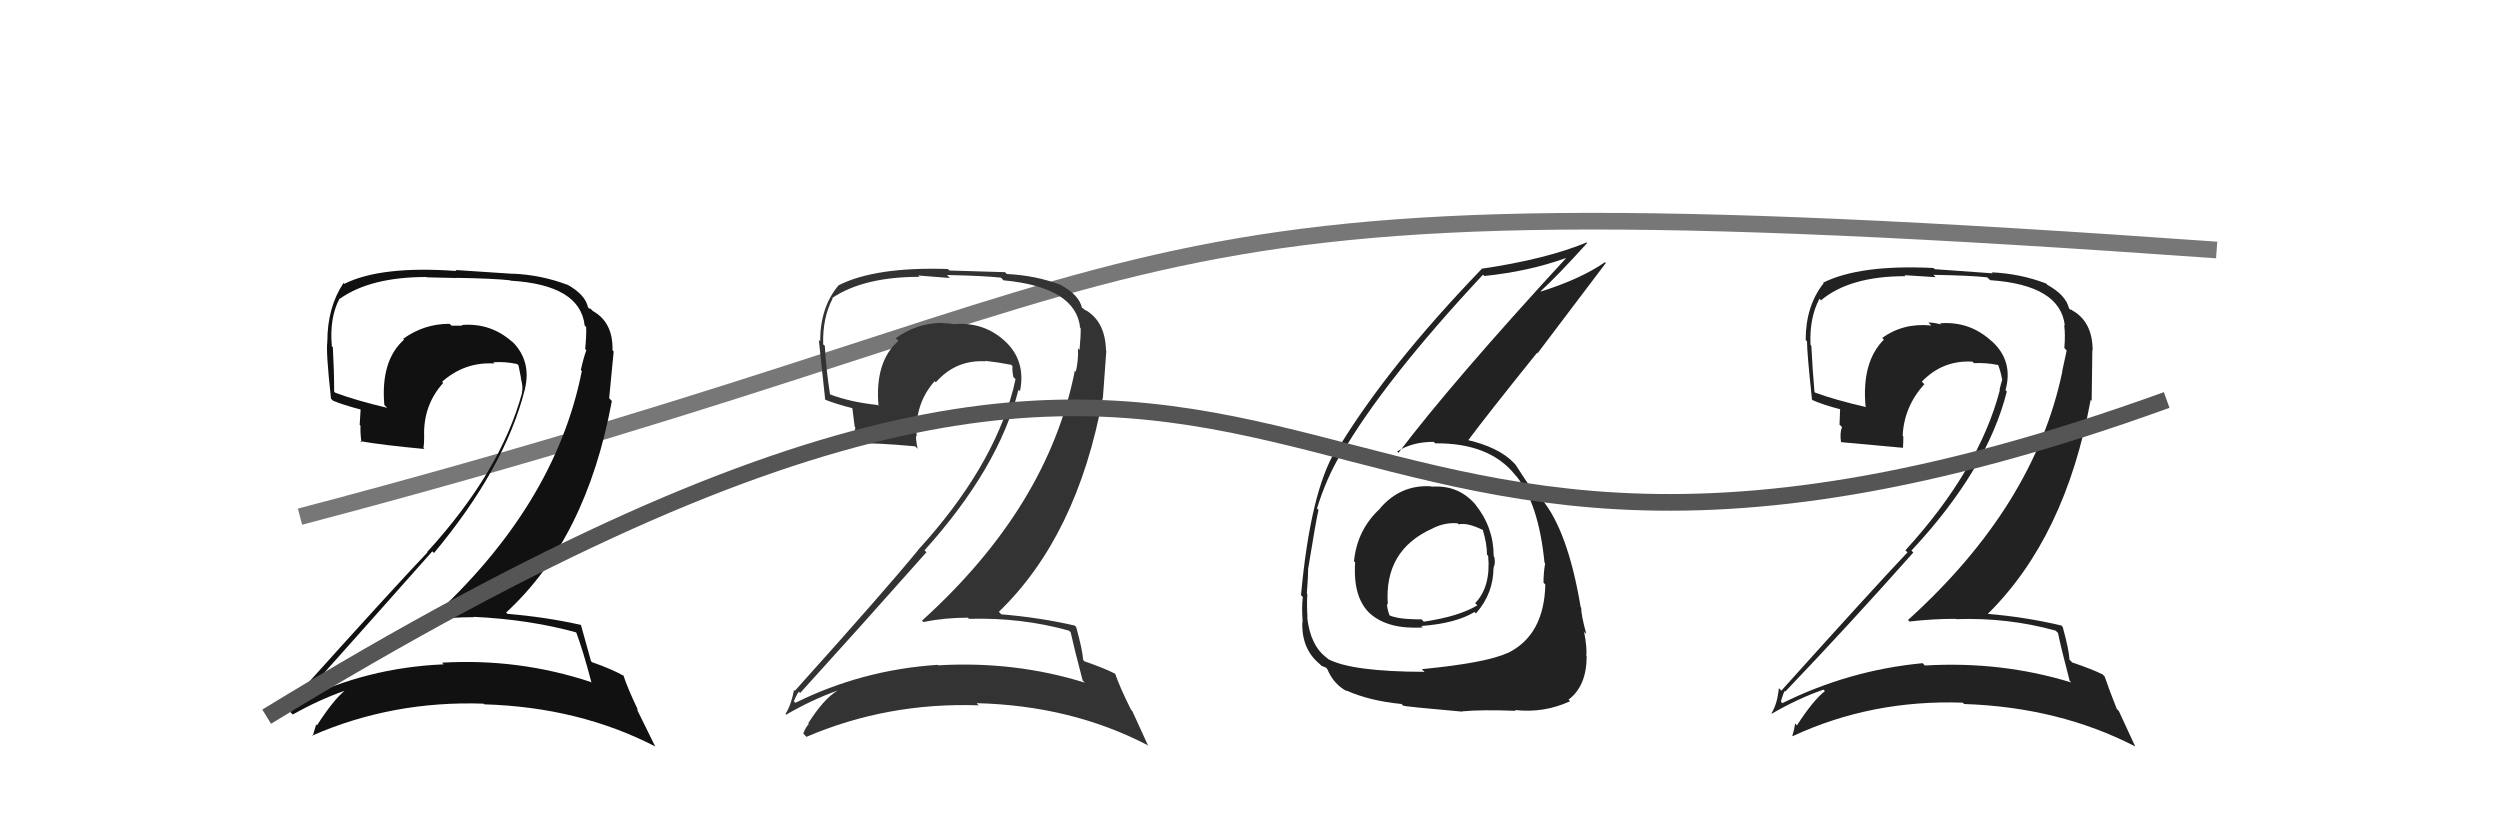
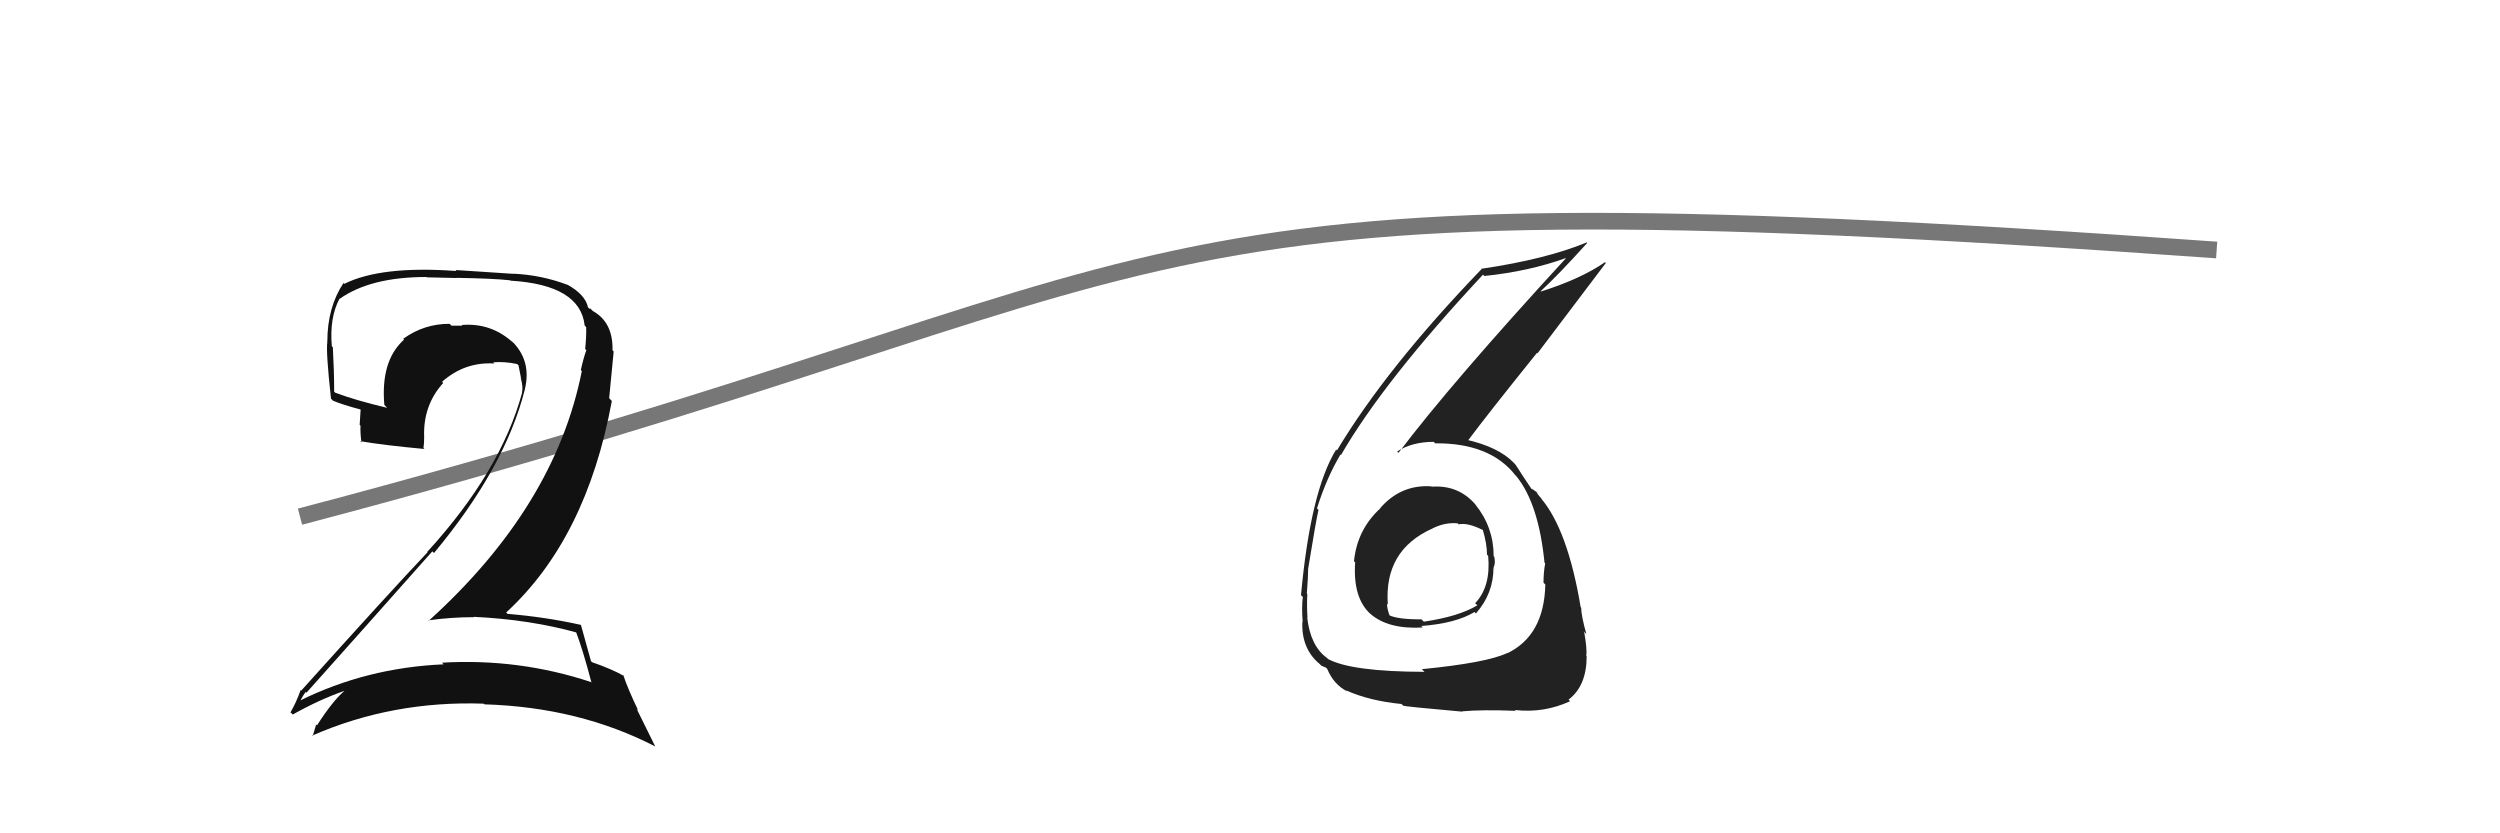
<svg xmlns="http://www.w3.org/2000/svg" width="150" height="50" viewBox="0,0,150,50">
  <path d="M18 31 C75 16,63 10,133 15" stroke="#777" fill="none" />
-   <path fill="#333" d="M64.25 37.94L64.11 37.81L64.24 37.94Q64.43 38.82 64.96 40.83L65.06 40.93L65.09 40.96Q60.89 39.65 56.29 39.92L56.22 39.86L56.25 39.89Q51.72 40.19 47.72 42.17L47.63 42.07L47.63 42.07Q47.91 41.44 47.95 41.52L47.87 41.44L48.01 41.58Q51.67 37.55 55.59 33.13L55.62 33.16L55.47 33.02Q59.93 28.07 61.11 23.38L61.15 23.43L61.20 23.47Q61.57 21.64 60.29 20.46L60.32 20.48L60.30 20.47Q59.03 19.30 57.25 19.45L57.33 19.53L57.25 19.45Q56.89 19.39 56.54 19.39L56.55 19.40L56.53 19.37Q55.01 19.38 53.75 20.29L53.73 20.28L53.91 20.45Q52.48 21.69 52.71 24.35L52.68 24.33L52.66 24.30Q51.04 24.13 49.82 23.67L49.65 23.50L49.80 23.65Q49.57 22.20 49.49 20.75L49.37 20.64L49.39 20.65Q49.35 19.06 49.96 17.91L50.01 17.96L49.93 17.88Q51.82 16.61 55.17 16.61L55.09 16.53L56.99 16.68L56.82 16.50Q59.11 16.55 60.06 16.66L60.23 16.84L60.22 16.82Q64.55 17.23 64.81 19.67L64.69 19.54L64.84 19.69Q64.85 20.20 64.77 21.00L64.76 20.99L64.68 20.90Q64.71 21.62 64.55 22.30L64.59 22.34L64.49 22.24Q62.89 30.39 55.32 37.24L55.35 37.27L55.40 37.32Q56.69 37.06 58.07 37.06L58.13 37.12L58.14 37.13Q61.28 37.04 64.14 37.84ZM63.55 17.00L63.64 17.09L63.64 17.09Q62.12 16.52 60.41 16.44L60.30 16.33L56.96 16.23L56.87 16.14Q52.54 16.00 50.33 17.11L50.33 17.10L50.33 17.10Q49.21 18.41 49.21 20.47L49.21 20.47L49.13 20.40Q49.21 21.16 49.51 23.97L49.45 23.91L49.51 23.98Q50.06 24.21 51.24 24.52L51.13 24.41L51.28 25.59L51.32 25.63Q51.24 26.05 51.32 26.58L51.25 26.51L51.35 26.61Q52.43 26.55 54.91 26.78L55.06 26.93L55.06 26.93Q54.96 26.49 54.96 26.15L54.97 26.16L55.00 26.19Q54.87 24.23 56.08 22.87L56.10 22.89L56.15 22.94Q57.35 21.57 59.14 21.68L59.19 21.74L59.11 21.65Q59.92 21.74 60.68 21.89L60.61 21.82L60.75 21.97Q60.72 22.20 60.80 22.62L60.81 22.63L60.93 22.75Q60.86 23.06 60.78 23.41L60.89 23.51L60.78 23.40Q59.51 28.15 55.10 32.98L55.09 32.98L55.10 32.99Q53.13 35.40 47.69 41.45L47.68 41.44L47.64 41.40Q47.48 42.27 47.13 42.84L47.01 42.72L47.17 42.88Q48.74 41.97 50.26 41.43L50.18 41.35L50.26 41.43Q49.44 41.91 48.49 43.40L48.50 43.41L48.53 43.44Q48.31 43.67 48.20 44.02L48.37 44.19L48.39 44.21Q53.24 42.13 58.73 42.32L58.63 42.23L58.60 42.19Q64.25 42.33 68.82 44.69L68.90 44.77L67.94 42.67L67.86 42.58Q67.18 41.22 66.91 40.42L67.00 40.51L66.92 40.43Q66.29 40.10 65.07 39.68L65.09 39.70L64.99 39.60Q64.95 38.99 64.57 37.62L64.49 37.54L64.47 37.53Q62.37 37.05 60.08 36.86L59.95 36.73L59.93 36.71Q64.63 32.17 66.16 23.90L66.17 23.92L66.38 21.04L66.36 21.03Q66.32 19.28 65.11 18.59L65.15 18.63L65.03 18.56L65.12 18.64Q64.98 18.47 64.91 18.47L64.99 18.55L64.92 18.48Q64.76 17.71 63.65 17.10Z" />
  <path fill="#111" d="M34.68 37.98L34.53 37.83L34.53 37.83Q34.96 38.94 35.49 40.96L35.45 40.92L35.45 40.92Q31.13 39.49 26.52 39.76L26.57 39.81L26.62 39.86Q21.99 40.06 17.99 42.04L18.00 42.05L18.01 42.06Q18.33 41.46 18.36 41.54L18.28 41.45L18.39 41.56Q22.02 37.50 25.94 33.08L26.03 33.17L26.04 33.18Q30.31 28.05 31.49 23.37L31.59 23.47L31.49 23.36Q31.92 21.60 30.65 20.41L30.78 20.55L30.82 20.59Q29.49 19.35 27.70 19.50L27.76 19.56L27.74 19.54Q27.43 19.54 27.09 19.54L26.99 19.44L26.98 19.43Q25.45 19.42 24.19 20.33L24.18 20.32L24.24 20.38Q22.83 21.64 23.06 24.30L23.13 24.37L23.23 24.47Q21.33 24.02 20.11 23.56L20.15 23.60L20.05 23.50Q20.05 22.28 19.97 20.83L19.84 20.71L19.91 20.77Q19.76 19.07 20.37 17.92L20.35 17.90L20.38 17.93Q22.23 16.62 25.58 16.62L25.60 16.64L27.39 16.68L27.38 16.67Q29.67 16.71 30.62 16.82L30.60 16.80L30.63 16.84Q34.81 17.09 35.08 19.53L35.21 19.67L35.17 19.63Q35.19 20.14 35.11 20.94L35.09 20.92L35.18 21.01Q35.00 21.51 34.85 22.20L34.87 22.22L34.91 22.26Q33.30 30.39 25.72 37.25L25.79 37.31L25.70 37.22Q27.07 37.03 28.44 37.03L28.42 37.01L28.42 37.01Q31.81 37.17 34.67 37.97ZM34.02 17.07L34.02 17.06L34.05 17.09Q32.50 16.50 30.79 16.42L30.80 16.43L27.33 16.20L27.39 16.26Q22.87 15.93 20.66 17.03L20.67 17.04L20.61 16.98Q19.64 18.44 19.64 20.50L19.58 20.45L19.64 20.51Q19.55 21.10 19.86 23.92L19.99 24.05L19.98 24.04Q20.53 24.28 21.71 24.59L21.64 24.52L21.58 25.49L21.63 25.54Q21.61 26.01 21.69 26.55L21.69 26.55L21.61 26.47Q22.99 26.71 25.47 26.94L25.36 26.84L25.41 26.88Q25.45 26.58 25.45 26.23L25.33 26.12L25.45 26.24Q25.37 24.33 26.59 22.98L26.53 22.91L26.52 22.91Q27.88 21.70 29.67 21.81L29.67 21.82L29.59 21.74Q30.26 21.68 31.02 21.84L31.08 21.89L31.11 21.92Q31.18 22.26 31.26 22.68L31.37 22.79L31.24 22.67Q31.40 23.20 31.32 23.55L31.26 23.48L31.33 23.55Q30.05 28.28 25.63 33.12L25.64 33.13L25.65 33.14Q23.52 35.38 18.07 41.44L18.11 41.47L18.04 41.40Q17.77 42.16 17.43 42.74L17.43 42.74L17.57 42.87Q19.15 41.98 20.67 41.45L20.54 41.31L20.67 41.45Q19.97 42.04 19.02 43.52L18.89 43.40L18.97 43.47Q18.87 43.83 18.76 44.17L18.77 44.18L18.72 44.14Q23.54 42.03 29.02 42.22L29.13 42.32L29.06 42.26Q34.75 42.43 39.32 44.79L39.30 44.76L38.20 42.53L38.29 42.62Q37.66 41.31 37.40 40.51L37.41 40.52L37.46 40.57Q36.73 40.15 35.52 39.73L35.48 39.69L35.46 39.67Q35.24 38.88 34.86 37.51L35.00 37.65L34.84 37.49Q32.73 37.02 30.44 36.83L30.48 36.86L30.37 36.75Q35.19 32.32 36.71 24.06L36.55 23.89L36.82 21.09L36.75 21.01Q36.79 19.34 35.57 18.66L35.42 18.51L35.38 18.50L35.47 18.60Q35.43 18.52 35.36 18.52L35.44 18.60L35.28 18.44Q35.12 17.67 34.01 17.06Z" />
  <path fill="#222" d="M85.78 29.08L85.79 29.09L85.88 29.18Q84.05 29.06 82.81 30.49L82.82 30.49L82.82 30.50Q81.43 31.77 81.24 33.67L81.24 33.68L81.31 33.74Q81.16 35.88 82.24 36.85L82.26 36.87L82.20 36.81Q83.27 37.77 85.37 37.65L85.38 37.67L85.28 37.56Q87.36 37.40 88.47 36.72L88.58 36.83L88.56 36.80Q89.61 35.61 89.61 34.05L89.77 34.22L89.61 34.06Q89.74 33.80 89.66 33.42L89.67 33.43L89.62 33.37Q89.62 31.63 88.52 30.27L88.64 30.40L88.61 30.37Q87.57 29.08 85.90 29.20ZM85.42 40.26L85.40 40.23L85.47 40.31Q81.09 40.30 79.68 39.54L79.53 39.39L79.61 39.47Q78.62 38.75 78.43 37.03L78.38 36.98L78.45 37.06Q78.40 36.36 78.44 35.64L78.38 35.58L78.41 35.61Q78.49 34.58 78.49 34.12L78.43 34.06L78.49 34.12Q78.95 31.28 79.11 30.59L79.07 30.56L79.02 30.50Q79.59 28.68 80.43 27.27L80.40 27.24L80.46 27.30Q83.04 22.84 88.98 16.48L89.03 16.53L89.06 16.56Q91.75 16.28 93.96 15.48L93.81 15.33L93.96 15.49Q87.11 22.94 83.91 27.17L83.79 27.05L83.83 27.09Q84.73 26.51 86.03 26.51L86.06 26.55L86.11 26.60Q89.39 26.57 90.92 28.51L90.91 28.50L90.98 28.57Q92.32 30.22 92.67 33.76L92.57 33.66L92.71 33.80Q92.61 34.35 92.61 34.96L92.64 34.99L92.72 35.07Q92.65 38.12 90.45 39.19L90.59 39.33L90.44 39.18Q89.19 39.77 85.31 40.15ZM87.65 42.60L87.69 42.64L87.73 42.68Q88.95 42.57 90.93 42.65L91.02 42.73L90.89 42.60Q92.64 42.80 94.21 42.07L94.22 42.08L94.11 41.98Q95.20 41.16 95.20 39.37L95.16 39.34L95.18 39.35Q95.23 38.91 95.05 37.92L94.99 37.85L95.18 38.04Q94.87 36.92 94.87 36.46L94.97 36.55L94.84 36.43Q94.07 31.81 92.47 29.91L92.38 29.82L92.52 29.96Q92.26 29.66 92.11 29.43L92.29 29.61L91.96 29.35L91.91 29.35L91.88 29.32Q91.53 28.81 90.92 27.86L90.93 27.88L90.83 27.77Q89.92 26.82 87.94 26.37L87.98 26.40L88.05 26.47Q89.25 24.86 92.22 21.17L92.25 21.20L96.35 15.78L96.30 15.73Q94.86 16.73 92.46 17.49L92.38 17.41L92.44 17.47Q93.44 16.56 95.23 14.58L95.16 14.51L95.19 14.55Q92.74 15.56 88.86 16.13L88.93 16.20L88.88 16.16Q83.19 22.07 80.22 27.02L80.23 27.04L80.17 26.97Q78.63 29.47 78.06 35.71L78.04 35.69L78.17 35.82Q78.09 36.39 78.16 37.34L78.10 37.27L78.14 37.32Q78.08 38.93 79.18 39.84L79.36 40.02L79.28 39.94Q79.65 40.08 79.61 40.12L79.51 40.01L79.64 40.15Q80.02 41.06 80.82 41.48L80.74 41.40L80.76 41.42Q82.15 42.05 84.09 42.24L84.19 42.34L84.20 42.34Q84.25 42.39 87.75 42.70ZM87.37 31.31L87.55 31.49L87.52 31.46Q88.07 31.34 89.03 31.83L88.93 31.74L88.96 31.76Q89.22 32.63 89.22 33.28L89.22 33.28L89.29 33.35Q89.46 35.20 88.51 36.19L88.58 36.26L88.64 36.32Q87.53 36.99 85.43 37.30L85.30 37.17L85.30 37.16Q83.86 37.17 83.32 36.90L83.32 36.90L83.39 36.97Q83.22 36.53 83.22 36.23L83.19 36.20L83.27 36.27Q83.03 33.00 85.97 31.70L85.90 31.64L85.96 31.70Q86.70 31.33 87.46 31.40Z" />
-   <path fill="#222" d="M123.49 37.99L123.38 37.88L123.48 37.98Q123.65 38.83 124.18 40.85L124.16 40.83L124.28 40.95Q120.10 39.66 115.49 39.93L115.44 39.88L115.36 39.79Q110.94 40.21 106.94 42.19L106.77 42.01L106.85 42.10Q107.06 41.39 107.10 41.47L107.17 41.55L107.12 41.49Q110.88 37.56 114.80 33.15L114.71 33.06L114.69 33.03Q119.23 28.17 120.41 23.49L120.37 23.45L120.33 23.41Q120.81 21.68 119.54 20.50L119.47 20.44L119.52 20.49Q118.18 19.25 116.40 19.40L116.40 19.41L116.47 19.47Q116.04 19.35 115.70 19.35L115.70 19.35L115.88 19.53Q114.19 19.36 112.93 20.28L113.00 20.34L113.03 20.38Q111.70 21.71 111.93 24.37L111.97 24.42L111.99 24.43Q110.11 24.00 108.89 23.55L108.96 23.61L108.87 23.52Q108.75 22.19 108.68 20.74L108.69 20.76L108.63 20.69Q108.56 19.06 109.17 17.92L109.16 17.91L109.26 18.02Q110.98 16.57 114.33 16.57L114.27 16.51L116.14 16.63L116.00 16.49Q118.28 16.53 119.23 16.64L119.41 16.81L119.41 16.81Q123.62 17.10 123.89 19.54L124.03 19.68L123.85 19.50Q123.93 20.08 123.86 20.88L123.89 20.91L124.00 21.03Q123.88 21.59 123.73 22.28L123.78 22.33L123.74 22.29Q122.06 30.35 114.48 37.20L114.53 37.25L114.57 37.29Q115.97 37.13 117.34 37.13L117.30 37.10L117.36 37.15Q120.48 37.04 123.34 37.84ZM122.90 17.15L122.90 17.15L122.77 17.01Q121.22 16.42 119.51 16.34L119.56 16.40L116.08 16.15L116.01 16.08Q111.60 15.86 109.39 16.96L109.49 17.06L109.42 16.99Q108.34 18.35 108.34 20.40L108.35 20.41L108.42 20.48Q108.42 21.17 108.72 23.98L108.76 24.02L108.74 24.00Q109.32 24.27 110.50 24.58L110.41 24.49L110.37 25.48L110.52 25.62Q110.38 25.99 110.46 26.52L110.37 26.43L110.47 26.53Q111.73 26.65 114.20 26.87L114.11 26.79L114.18 26.85Q114.20 26.53 114.20 26.19L114.09 26.07L114.16 26.15Q114.24 24.40 115.46 23.05L115.44 23.03L115.31 22.90Q116.57 21.59 118.36 21.70L118.36 21.71L118.44 21.79Q119.13 21.75 119.89 21.90L119.93 21.94L119.89 21.90Q120.05 22.32 120.12 22.74L120.06 22.69L120.14 22.76Q120.05 23.05 119.97 23.39L119.99 23.41L119.99 23.41Q118.74 28.18 114.33 33.01L114.31 33.00L114.45 33.14Q112.32 35.39 106.88 41.44L106.73 41.29L106.73 41.30Q106.64 42.23 106.29 42.80L106.32 42.82L106.31 42.82Q107.88 41.91 109.40 41.38L109.47 41.44L109.49 41.47Q108.77 42.04 107.82 43.52L107.81 43.52L107.71 43.41Q107.65 43.81 107.54 44.15L107.58 44.20L107.56 44.17Q112.29 41.97 117.77 42.16L117.81 42.20L117.84 42.24Q123.55 42.43 128.12 44.79L128.11 44.78L127.13 42.66L127.01 42.54Q126.55 41.39 126.28 40.59L126.24 40.55L126.15 40.46Q125.54 40.16 124.32 39.74L124.29 39.70L124.17 39.58Q124.14 38.98 123.76 37.61L123.75 37.60L123.68 37.53Q121.53 37.02 119.24 36.83L119.31 36.89L119.26 36.84Q123.92 32.25 125.44 23.99L125.50 24.05L125.54 21.01L125.56 21.02Q125.55 19.30 124.33 18.62L124.27 18.55L124.29 18.61L124.22 18.54Q124.30 18.59 124.23 18.59L124.24 18.60L124.14 18.50Q123.95 17.70 122.84 17.09Z" />
-   <path d="M16 43 C83 2,72 45,130 24" stroke="#555" fill="none" />
</svg>